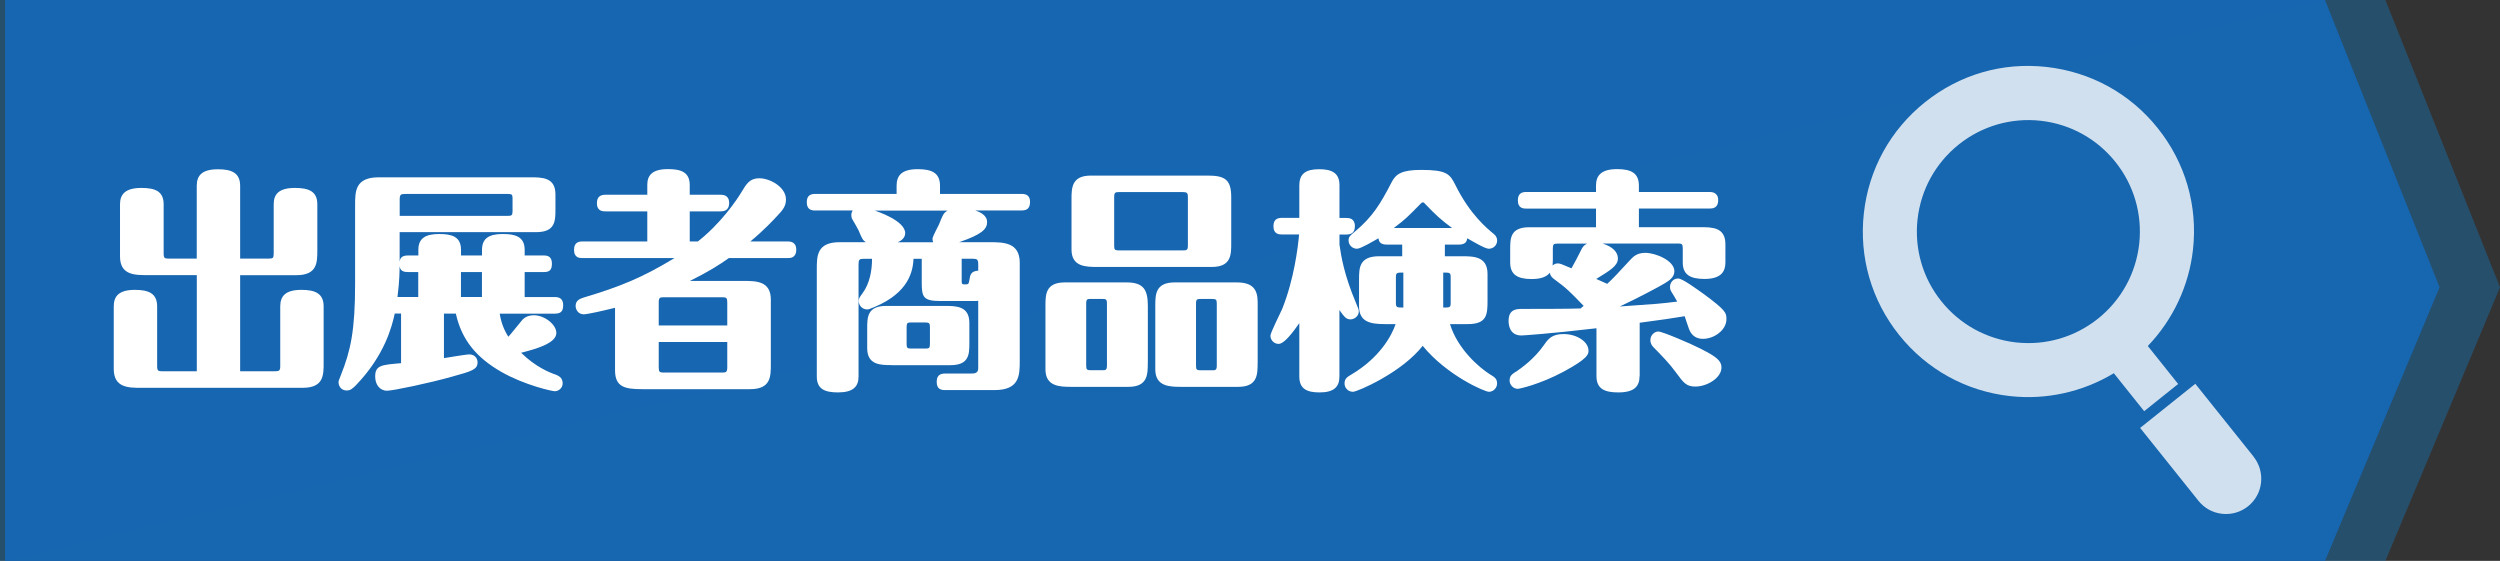
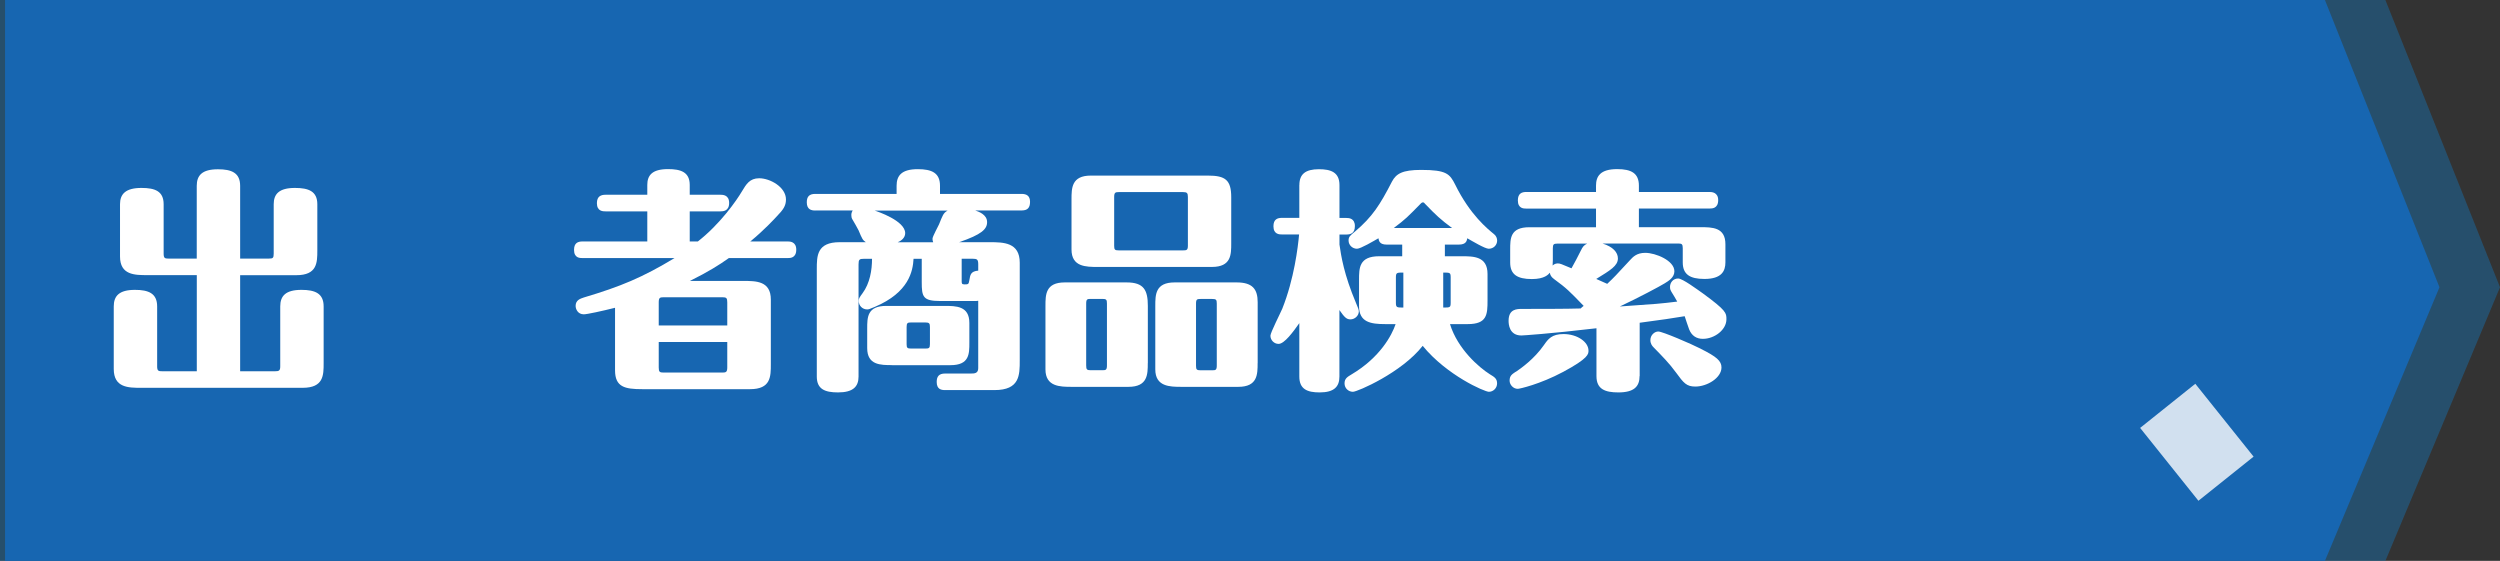
<svg xmlns="http://www.w3.org/2000/svg" viewBox="0 0 439.52 98.61">
  <rect x="0" y="0" width="439.52" height="98.61" fill="#333333" stroke="none" />
  <defs>
    <style>
      .cls-1 {
        mix-blend-mode: multiply;
      }

      .cls-1, .cls-2 {
        opacity: .5;
      }

      .cls-1, .cls-3 {
        fill: #1766b1;
      }

      .cls-2 {
        fill: #1a6ca6;
      }

      .cls-4 {
        isolation: isolate;
      }

      .cls-5 {
        fill: #fff;
      }

      .cls-6 {
        opacity: .8;
      }
    </style>
  </defs>
  <g class="cls-4">
    <g id="_レイヤー_2" data-name="レイヤー 2">
      <g id="_レイヤー_1-2" data-name="レイヤー 1">
        <polygon class="cls-2" points="419.37 98.61 0 98.61 0 0 419.37 0 439.52 50.5 419.37 98.61" />
        <polygon class="cls-3" points="408.74 98.61 .89 98.61 .89 0 408.74 0 428.88 50.5 408.74 98.61" />
-         <polygon class="cls-1" points="408.74 98.61 .89 98.61 408.74 0 428.88 50.5 408.74 98.61" />
        <g class="cls-6">
-           <path class="cls-5" d="M396.2,80.28l-10.25-12.81-9.7,7.76,10.25,12.81c1.03,1.29,2.51,2.11,4.16,2.29,1.65.18,3.27-.29,4.56-1.32,1.3-1.04,2.11-2.51,2.29-4.16.18-1.65-.29-3.27-1.32-4.56Z" />
-           <path class="cls-5" d="M382.94,67.51l-5.33-6.67s.01-.03.02-.04c4.41-4.6,7.21-10.59,7.91-16.88.87-7.72-1.33-15.32-6.2-21.4-4.85-6.07-11.77-9.88-19.55-10.75s-15.29,1.35-21.36,6.2c-6.08,4.86-9.9,11.79-10.75,19.52-.86,7.72,1.34,15.32,6.2,21.4,4.85,6.07,11.77,9.89,19.52,10.75h.03c6.26.7,12.72-.72,18.17-4.01,0,0,.02,0,.03-.01l5.33,6.67,5.97-4.78ZM368.85,56.02c-4.09,3.26-9.2,4.75-14.41,4.18-5.2-.59-9.87-3.16-13.14-7.24-3.27-4.08-4.75-9.2-4.18-14.41.59-5.21,3.16-9.87,7.24-13.14,4.08-3.26,9.2-4.75,14.41-4.18,0,0,0,0,0,0,5.21.59,9.87,3.16,13.14,7.24,3.26,4.08,4.75,9.2,4.18,14.41-.59,5.21-3.16,9.87-7.24,13.14Z" />
+           <path class="cls-5" d="M396.2,80.28l-10.25-12.81-9.7,7.76,10.25,12.81Z" />
        </g>
        <g>
          <path class="cls-5" d="M34.59,48.37h-8.65c-2.25,0-4.84,0-4.84-3.28v-9.18c0-1.8.98-2.87,3.77-2.87,2.38,0,3.9.57,3.9,2.87v8.69c0,.82.25.86.86.86h4.96v-12.79c0-1.84.94-2.91,3.73-2.91,2.38,0,3.9.61,3.9,2.91v12.79h5.04c.7,0,.86-.08.86-.86v-8.69c0-1.8.94-2.87,3.73-2.87,2.38,0,3.94.57,3.94,2.87v8.12c0,2.17-.04,4.35-3.69,4.35h-9.88v16.89h6.15c.7,0,.9-.12.9-.86v-10.54c0-1.84.94-2.91,3.73-2.91,2.38,0,3.9.61,3.9,2.91v9.96c0,2.13,0,4.35-3.69,4.35h-28.37c-2.26,0-4.84,0-4.84-3.32v-10.99c0-1.84.94-2.91,3.73-2.91,2.38,0,3.9.61,3.9,2.91v10.54c0,.82.25.86.9.86h6.07v-16.89Z" />
-           <path class="cls-5" d="M78.05,55.13v7.83c.7-.12,4.02-.66,4.43-.66,1.11,0,1.48.86,1.48,1.39,0,1.27-.98,1.56-4.39,2.5-4.02,1.15-10.5,2.5-11.52,2.5-1.31,0-2.09-1.11-2.09-2.5,0-1.97,1.11-2.05,4.55-2.34v-8.73h-1.11c-.49,2.26-1.76,7.34-6.81,12.59-.61.61-.98.94-1.64.94-.9,0-1.43-.7-1.43-1.44,0-.25.04-.33.41-1.27,1.72-4.3,2.5-7.83,2.5-16.11v-13.74c0-2.46,0-4.92,4.18-4.92h26.61c2.09,0,4.43,0,4.43,2.99v2.71c0,1.97-.04,3.94-3.36,3.94h-24.03v5.17c.08-.41.21-1.07,1.44-1.07h1.85v-.98c0-2.09,1.31-2.79,3.65-2.79,2.17,0,3.85.41,3.85,2.79v.98h3.69v-.98c0-2.09,1.31-2.79,3.65-2.79,2.13,0,3.85.41,3.85,2.79v.98h3.36c.86,0,1.43.33,1.43,1.44s-.41,1.48-1.43,1.48h-3.36v4.39h5.29c.86,0,1.48.33,1.48,1.44s-.45,1.48-1.48,1.48h-9.68c.25,1.56.74,2.83,1.52,4.06.41-.41,1.48-1.8,2.25-2.71.25-.33.86-1.07,2.21-1.07,1.93,0,3.98,1.64,3.98,3.12,0,1.84-3.69,2.83-6.19,3.48,2.54,2.5,5.04,3.49,5.99,3.81.49.2,1.31.49,1.31,1.56,0,.82-.7,1.39-1.39,1.39-.41,0-5.21-1.02-9.39-3.4-4.35-2.5-6.97-5.58-8-10.25h-2.09ZM71.69,47.83c-1.23,0-1.35-.61-1.44-1.02,0,.82,0,2.5-.37,5.41h3.65v-4.39h-1.85ZM70.26,37.95h19.07c.61,0,.78-.12.78-.82v-2.25c0-.66-.12-.78-.78-.78h-18.08c-.78,0-.98.08-.98.98v2.87ZM81.04,47.83v4.39h3.69v-4.39h-3.69Z" />
          <path class="cls-5" d="M102.4,45.37c-.45,0-1.48,0-1.48-1.44,0-1.23.7-1.48,1.48-1.48h11.4v-5.29h-7.34c-.45,0-1.52,0-1.52-1.44,0-1.23.74-1.48,1.52-1.48h7.34v-1.72c0-1.64.78-2.79,3.65-2.79,2.25,0,3.81.53,3.81,2.79v1.72h5.41c.37,0,1.52,0,1.52,1.44s-1.07,1.48-1.52,1.48h-5.41v5.29h1.43c3.98-3.12,6.81-7.22,7.75-8.81.74-1.23,1.35-2.3,3.03-2.3,1.93,0,4.71,1.56,4.71,3.73,0,1.15-.53,1.84-1.56,2.91-.37.41-2.34,2.54-4.71,4.47h6.6c.37,0,1.48.04,1.48,1.44,0,1.48-1.07,1.48-1.48,1.48h-10.37c-1.6,1.15-3.69,2.46-6.85,4.02h9.39c2.25,0,4.84,0,4.84,3.28v11.36c0,2.17,0,4.39-3.65,4.39h-18.94c-3.08,0-4.8-.37-4.8-3.32v-10.99c-2.26.57-4.92,1.15-5.49,1.15-1.07,0-1.44-.94-1.44-1.48,0-1.02.82-1.27,1.44-1.48,6.48-1.93,10.33-3.53,15.95-6.93h-16.2ZM115.81,57.22h12.05v-4.06c0-.78-.16-.9-.86-.9h-10.33c-.66,0-.86.08-.86.9v4.06ZM127.86,60.13h-12.05v4.47c0,.78.16.9.86.9h10.33c.62,0,.86-.08.86-.9v-4.47Z" />
          <path class="cls-5" d="M143.32,37.01c-.66,0-1.48-.16-1.48-1.44,0-.98.41-1.48,1.48-1.48h14.31v-1.44c0-1.76.86-2.91,3.73-2.91,2.46,0,3.9.66,3.9,2.91v1.44h14.35c.86,0,1.48.33,1.48,1.39s-.45,1.52-1.48,1.52h-8.16c.57.2,2.09.7,2.09,2.05,0,1.23-.94,2.17-4.92,3.53h5.37c2.46,0,5.29.04,5.29,3.61v17.18c0,2.58,0,5.21-4.43,5.21h-8.69c-.66,0-1.48-.12-1.48-1.43,0-.98.41-1.48,1.48-1.48h4.51c.61,0,1.31,0,1.31-.94v-11.85c-.29.04-.33.04-.66.04h-6.03c-3.03,0-3.24-.74-3.24-3.32v-4.1h-1.44c-.12,2.13-.78,5.9-6.81,8.45-.98.41-1.07.45-1.35.45-.82,0-1.48-.66-1.48-1.48,0-.45.12-.61.66-1.35,1.31-1.76,1.68-4.1,1.68-6.07h-1.43c-.78,0-.94.12-.94.98v19.72c0,1.76-.94,2.79-3.61,2.79-2.3,0-3.73-.57-3.73-2.79v-18.86c0-2.34,0-4.76,4.02-4.76h4.59c-.53-.37-.62-.53-1.27-2.09-.16-.33-.86-1.56-1.11-1.97-.12-.2-.16-.45-.16-.74,0-.25.08-.53.25-.78h-6.6ZM156.85,64.19c-2.05,0-4.39,0-4.39-2.99v-3.44c0-1.97,0-3.98,3.36-3.98h10.21c2.05,0,4.39,0,4.39,2.99v3.49c0,1.97,0,3.94-3.32,3.94h-10.25ZM153.73,37.01c.53.16,5.41,1.8,5.41,3.98,0,.82-.7,1.35-1.31,1.6h6.23c-.08-.21-.12-.41-.12-.61,0-.41.98-2.13,1.15-2.54.62-1.52.74-2.01,1.52-2.42h-12.87ZM160.21,56.69c-.66,0-.82.08-.82.82v2.99c0,.66.12.78.82.78h2.46c.66,0,.82-.08.82-.78v-2.99c0-.66-.12-.82-.82-.82h-2.46ZM169.07,49.39c0,.41,0,.61.49.61.7,0,.74-.04.86-.74.16-.98.25-1.56,1.56-1.68v-1.11c0-.86-.21-.98-.98-.98h-1.93v3.9Z" />
          <path class="cls-5" d="M201.79,63.83c0,1.97,0,4.18-3.4,4.18h-10c-2.05,0-4.59-.04-4.59-3.07v-11.15c0-1.97,0-4.14,3.4-4.14h10.87c3.03,0,3.73,1.35,3.73,4.14v10.05ZM216.46,42.79c0,1.97,0,4.14-3.4,4.14h-20.05c-2.09,0-4.63,0-4.63-3.07v-8.81c0-1.97,0-4.18,3.4-4.18h20.58c3.08,0,4.1.78,4.1,3.81v8.12ZM190.96,64.23c0,.74.12.86.82.86h2.01c.62,0,.82-.04.82-.86v-10.86c0-.7-.12-.82-.82-.82h-2.01c-.62,0-.82.04-.82.82v10.86ZM195.88,43.2c0,.7.12.82.82.82h11.28c.62,0,.86-.04.86-.82v-8.57c0-.7-.16-.86-.86-.86h-11.28c-.61,0-.82.08-.82.86v8.57ZM221.1,63.83c0,1.97,0,4.18-3.4,4.18h-10c-2.05,0-4.59-.04-4.59-3.07v-11.15c0-1.97,0-4.14,3.4-4.14h10.91c2.79,0,3.69,1.19,3.69,3.49v10.7ZM210.27,64.28c0,.7.12.82.82.82h2.01c.62,0,.82-.04.82-.86v-10.86c0-.7-.12-.82-.82-.82h-2.01c-.62,0-.82.04-.82.82v10.91Z" />
          <path class="cls-5" d="M228.44,32.54c0-1.93,1.07-2.79,3.44-2.79,2.09,0,3.61.53,3.61,2.79v5.78h1.23c.41,0,1.48.04,1.48,1.43,0,1.31-.82,1.48-1.48,1.48h-1.23v1.76c.29,2.01.78,5.25,2.91,10.29.33.82.49,1.11.49,1.48,0,.7-.66,1.39-1.48,1.39-.7,0-1.07-.41-1.93-1.64v11.69c0,1.76-.9,2.79-3.48,2.79-2.17,0-3.57-.57-3.57-2.79v-9.39c-1.07,1.52-2.62,3.65-3.65,3.65-.78,0-1.43-.66-1.43-1.44,0-.53,1.76-3.98,2.09-4.76,2.09-5.25,2.75-10.82,2.95-13.04h-2.99c-.45,0-1.52,0-1.52-1.44,0-1.23.7-1.48,1.52-1.48h3.03v-5.78ZM254.02,43v2.05h2.91c2.13,0,4.59,0,4.59,3.12v4.63c0,2.5-.08,4.18-3.48,4.18h-3.12c1.35,4.39,5.12,7.63,7.01,8.82.82.49,1.27.78,1.27,1.6,0,.86-.7,1.48-1.44,1.48s-7.38-2.87-11.64-8.08c-3.69,4.72-11.48,8.08-12.26,8.08s-1.48-.61-1.48-1.48.53-1.15,1.27-1.6c4.96-2.95,7.05-6.85,7.71-8.82h-1.84c-2.54,0-4.59-.33-4.59-3.16v-4.63c0-2.05,0-4.14,3.53-4.14h4.06v-2.05h-2.75c-1.23,0-1.35-.66-1.43-1.11-.86.49-3.12,1.84-3.77,1.84-.82,0-1.48-.66-1.48-1.44,0-.66.25-.86,1.15-1.6,3.03-2.58,4.35-4.63,6.48-8.77.74-1.39,1.84-2.05,5.12-2.05,4.47,0,5.04.7,5.99,2.58,2.62,5.33,5.7,7.79,6.85,8.73.37.29.53.74.53,1.11,0,.78-.62,1.44-1.48,1.44-.66,0-2.91-1.35-3.77-1.84-.08.45-.21,1.11-1.48,1.11h-2.46ZM255.29,40.09c-2.05-1.52-2.83-2.26-4.76-4.26-.12-.16-.2-.25-.37-.25-.12,0-.21.04-.33.16-2.38,2.42-2.67,2.75-4.8,4.35h10.25ZM245.41,53.21c0,.86.16.86,1.31.86v-6.15c-1.15,0-1.31,0-1.31.86v4.43ZM255.04,48.78c0-.86-.12-.86-1.31-.86v6.15c1.19,0,1.31,0,1.31-.86v-4.43Z" />
          <path class="cls-5" d="M288.25,66.12c0,1.84-.98,2.87-3.73,2.87-2.34,0-3.85-.57-3.85-2.87v-8.41c-8.36.98-12.96,1.27-13.2,1.27-2.17,0-2.25-2.05-2.25-2.58,0-2.09,1.48-2.09,2.38-2.09,2.54,0,8,0,10.29-.08q.29-.29.53-.45c-2.46-2.54-2.95-3.07-5.21-4.72-.49-.37-.66-.66-.74-1.11-.25.29-.9,1.11-3.16,1.11-2.58,0-3.81-.82-3.81-2.91v-2.26c0-1.97,0-3.94,3.36-3.94h11.73v-3.28h-12.26c-.45,0-1.48,0-1.48-1.44,0-1.23.7-1.48,1.48-1.48h12.26v-1.11c0-1.64.74-2.91,3.73-2.91,2.5,0,3.81.74,3.81,2.91v1.11h12.42c.37,0,1.52.04,1.52,1.43,0,1.48-1.07,1.48-1.52,1.48h-12.42v3.28h10.82c2.05,0,4.39,0,4.39,2.99v3.2c0,1.52-.66,2.91-3.69,2.91-2.58,0-3.81-.82-3.81-2.91v-2.5c0-.7-.16-.82-.78-.82h-13.33c1.85.57,2.71,1.56,2.71,2.62,0,1.31-1.35,2.09-3.81,3.61.94.41,1.52.66,1.93.86,1.23-1.15,1.48-1.44,4.02-4.18.49-.53,1.15-1.27,2.67-1.27,1.8,0,5.12,1.35,5.12,3.24,0,1.07-.98,1.68-1.72,2.13-.86.53-4.47,2.46-7.87,4.06,6.56-.45,7.09-.49,10.09-.86-.25-.45-.7-1.23-1.02-1.72-.12-.21-.25-.41-.25-.86,0-.78.57-1.48,1.43-1.48.78,0,3.36,1.93,4.35,2.62,4.14,3.03,4.14,3.44,4.14,4.55,0,1.85-2.09,3.44-4.14,3.44-1.11,0-1.97-.53-2.42-1.68-.16-.37-.66-1.97-.78-2.3-2.79.45-3.28.53-7.91,1.15v9.35ZM266.48,65.38c.9-.61,3.24-2.25,4.96-4.72.74-1.07,1.39-1.93,3.44-1.93,2.42,0,4.39,1.39,4.39,2.91,0,.61,0,1.35-4.43,3.73-4.14,2.21-7.71,2.99-8,2.99-.82,0-1.44-.74-1.44-1.44,0-.86.41-1.11,1.07-1.56ZM273,45.78c0,.21-.04.57-.04.9.2-.16.45-.37.9-.37.41,0,.57.08,2.42.86.62-1.07,1.03-1.93,1.6-3.03.41-.86.61-1.03,1.15-1.31h-5.25c-.62,0-.78.12-.78.82v2.13ZM299,61.32c2.79,1.39,3.65,2.13,3.65,3.28,0,1.85-2.54,3.36-4.59,3.36-1.56,0-2.05-.61-3.4-2.46-1.19-1.64-2.42-2.87-3.98-4.47-.21-.21-.53-.61-.53-1.23,0-.9.74-1.52,1.39-1.52.74,0,5.78,2.17,7.46,3.03Z" />
        </g>
      </g>
    </g>
  </g>
</svg>